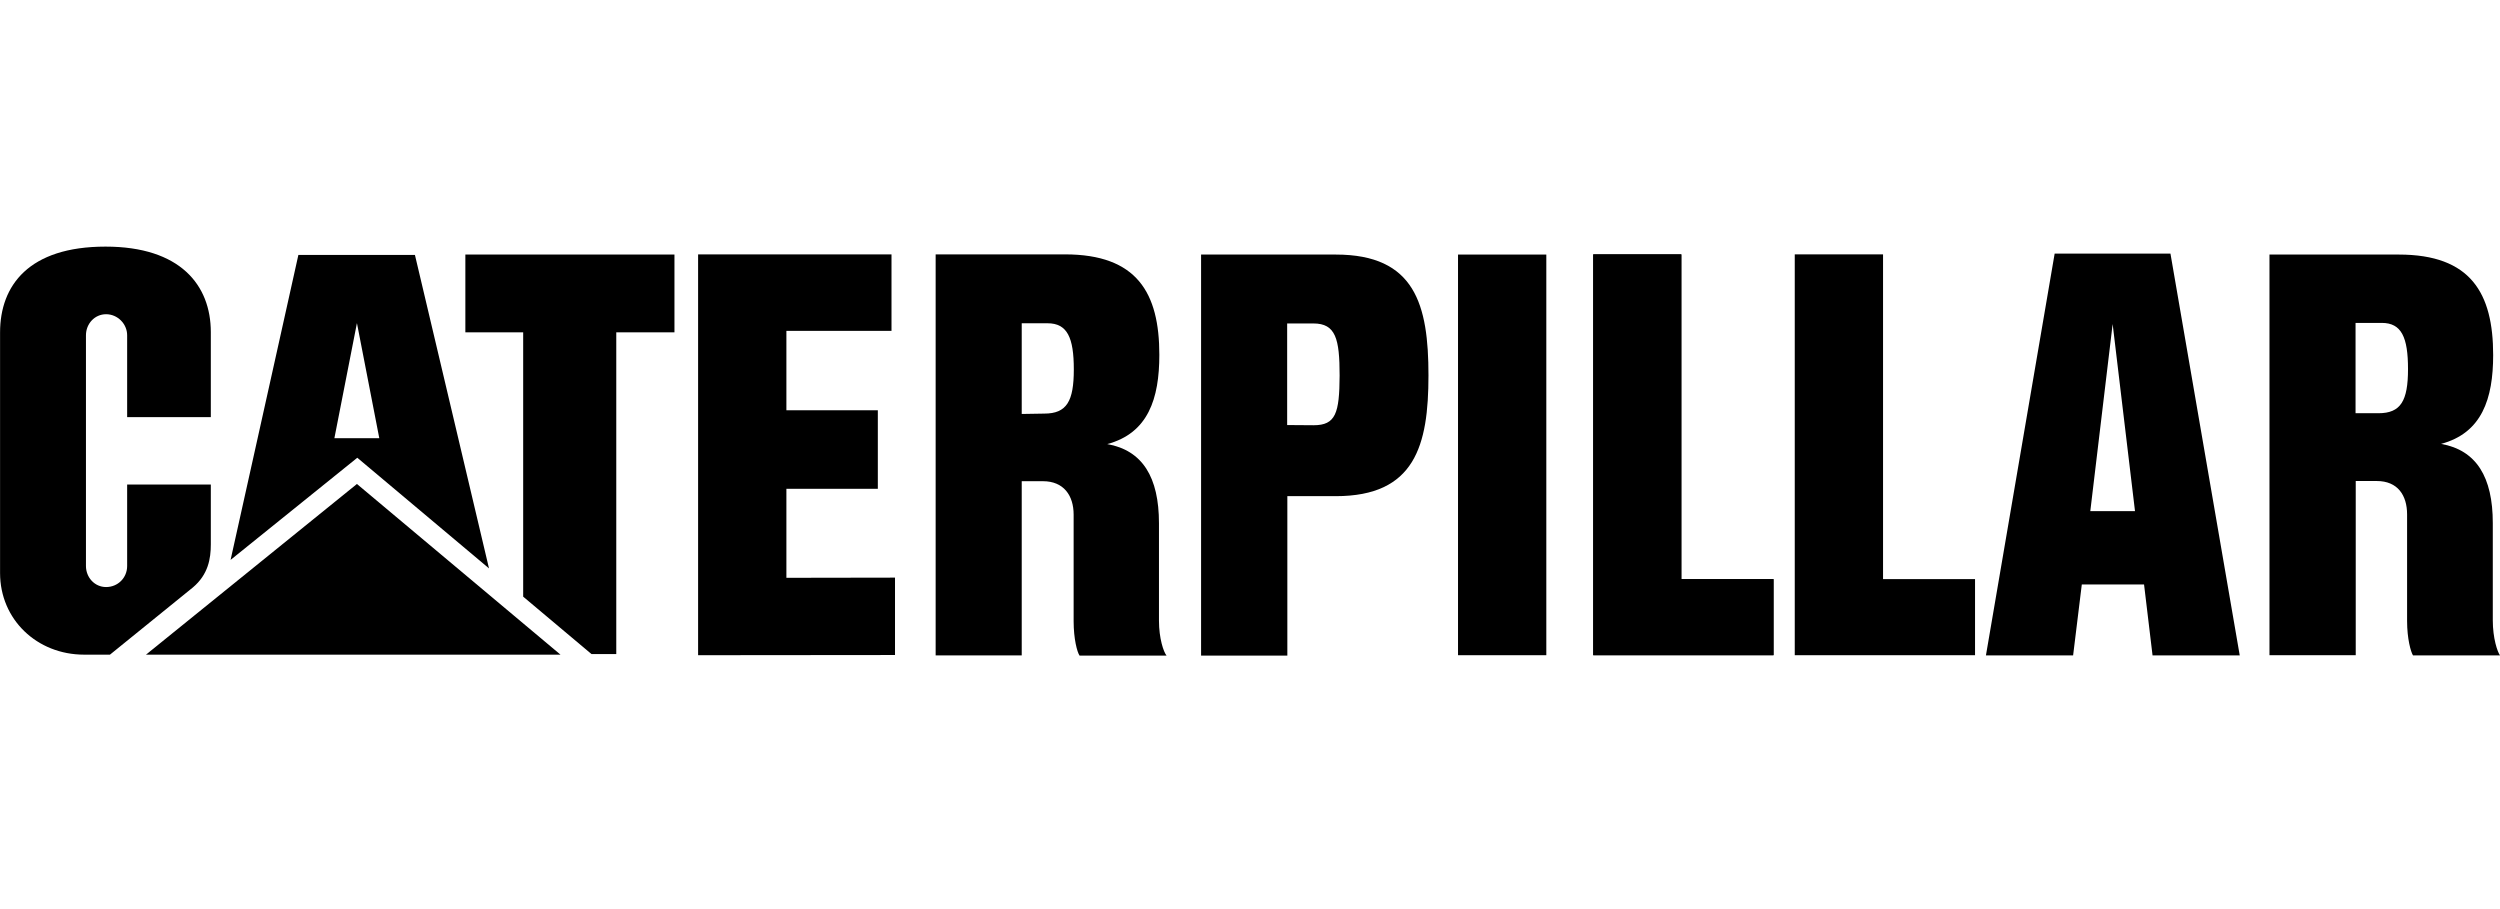
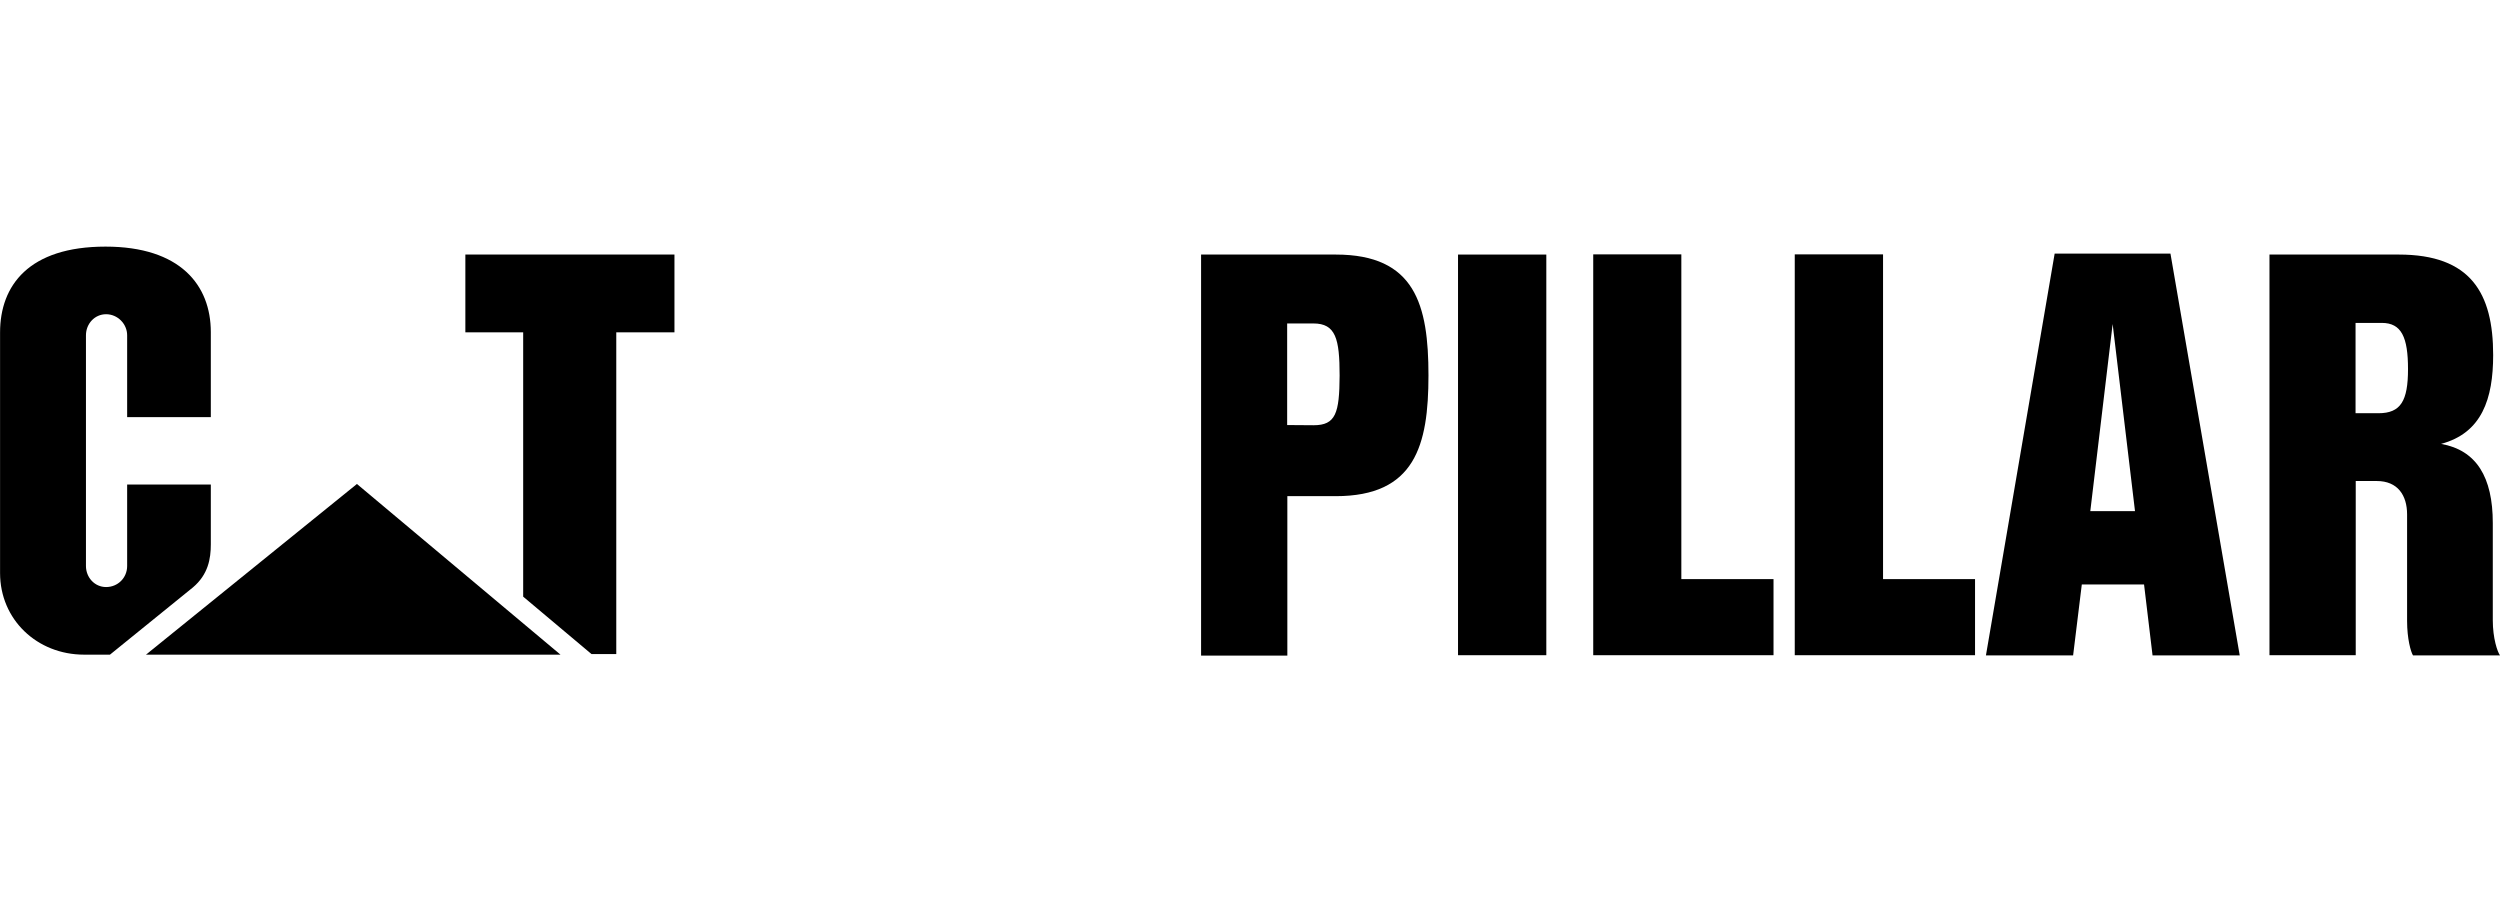
<svg xmlns="http://www.w3.org/2000/svg" width="517" height="188" viewBox="0 0 517 188" fill="none">
  <g clip-path="url(#clip0_608_100)">
-     <path d="M215.953 85.532L211.293 85.609V66.853H216.641C220.728 66.853 222.065 69.832 222.065 76.403C222.065 82.973 220.614 85.532 215.953 85.532ZM239.675 128.353V108.222C239.675 98.673 236.275 93.134 228.979 91.835C237.421 89.581 239.751 82.476 239.751 73.385C239.751 60.588 235.167 52.605 220.232 52.605H193.492V135.535H211.293V99.513H215.686C219.964 99.513 222.027 102.454 222.027 106.427V128.468C222.027 132.135 222.753 134.847 223.249 135.573H241.241C240.63 134.847 239.675 132.021 239.675 128.353Z" fill="black" />
    <path d="M39.893 121.477C43.063 118.804 43.598 115.518 43.598 112.577V100.201H26.294V117.046C26.294 119.491 24.384 121.401 21.939 121.401C19.571 121.401 17.775 119.415 17.775 117.046V69.336C17.775 66.967 19.571 64.981 21.939 64.981C24.307 64.981 26.294 66.967 26.294 69.336V86.258H43.598V68.686C43.598 58.945 37.257 51 21.824 51C5.972 51 0.013 59.022 0.013 68.763V118.498C0.013 128.124 7.653 135.382 17.393 135.382H22.741L39.893 121.477Z" fill="black" />
    <path d="M491.865 85.456H487.128V66.776H492.552C496.64 66.776 497.977 69.756 497.977 76.326C497.977 82.896 496.487 85.456 491.865 85.456ZM515.51 128.315V108.184C515.51 98.634 512.11 93.096 504.814 91.797C513.256 89.543 515.586 82.476 515.586 73.423C515.586 60.626 510.964 52.643 496.067 52.643H469.327V135.497H487.166V99.475H491.521C495.837 99.475 497.786 102.416 497.786 106.389V128.43C497.786 132.097 498.55 134.809 499.008 135.535H517C516.465 134.809 515.51 131.982 515.51 128.315Z" fill="black" />
    <path d="M432.274 105.701L436.896 67.005L441.518 105.701H432.274ZM448.852 52.451H424.901L410.691 135.535H428.721L430.517 120.866H443.39L445.147 135.535H463.177L448.852 52.451Z" fill="black" />
    <path d="M329.48 135.497V52.605H347.701V119.759H366.763V135.497H329.48Z" fill="black" />
    <path d="M319.778 52.643H301.519V135.497H319.778V52.643Z" fill="black" />
-     <path d="M329.48 135.497V52.605H347.701V119.759H366.763V135.497H329.48Z" fill="black" />
    <path d="M371.155 135.497V52.605H389.414V119.759H408.438V135.497H371.155Z" fill="black" />
    <path d="M271.647 87.939L266.185 87.9V66.891H271.609C276.231 66.891 277.033 70.061 277.033 77.663C276.995 85.456 276.231 87.939 271.647 87.939ZM276.231 52.643H248.384V135.573H266.223V102.607H276.231C292.618 102.607 295.407 92.141 295.407 77.625C295.407 63.033 292.657 52.643 276.231 52.643Z" fill="black" />
-     <path d="M162.626 68.419V84.845H181.535V101.079H162.626V119.491L185.088 119.453V135.458L144.367 135.497V52.605H144.329H184.362V68.419H162.626Z" fill="black" />
    <path d="M108.193 123.387V68.724H96.236V52.643H139.478V68.724H127.445V135.267H122.326L108.193 123.387Z" fill="black" />
    <path d="M115.908 135.382L73.813 100.086L30.189 135.382H115.908Z" fill="black" />
-     <path d="M69.153 90.613L73.814 66.814L78.436 90.613C78.474 90.613 69.153 90.613 69.153 90.613ZM85.808 52.719H61.705L47.685 115.786L73.89 94.662L101.126 117.543L85.808 52.719Z" fill="black" />
  </g>
  <defs>
    <clipPath id="clip0_608_100">
      <rect width="516.802" height="187.247" fill="white" />
    </clipPath>
  </defs>
</svg>